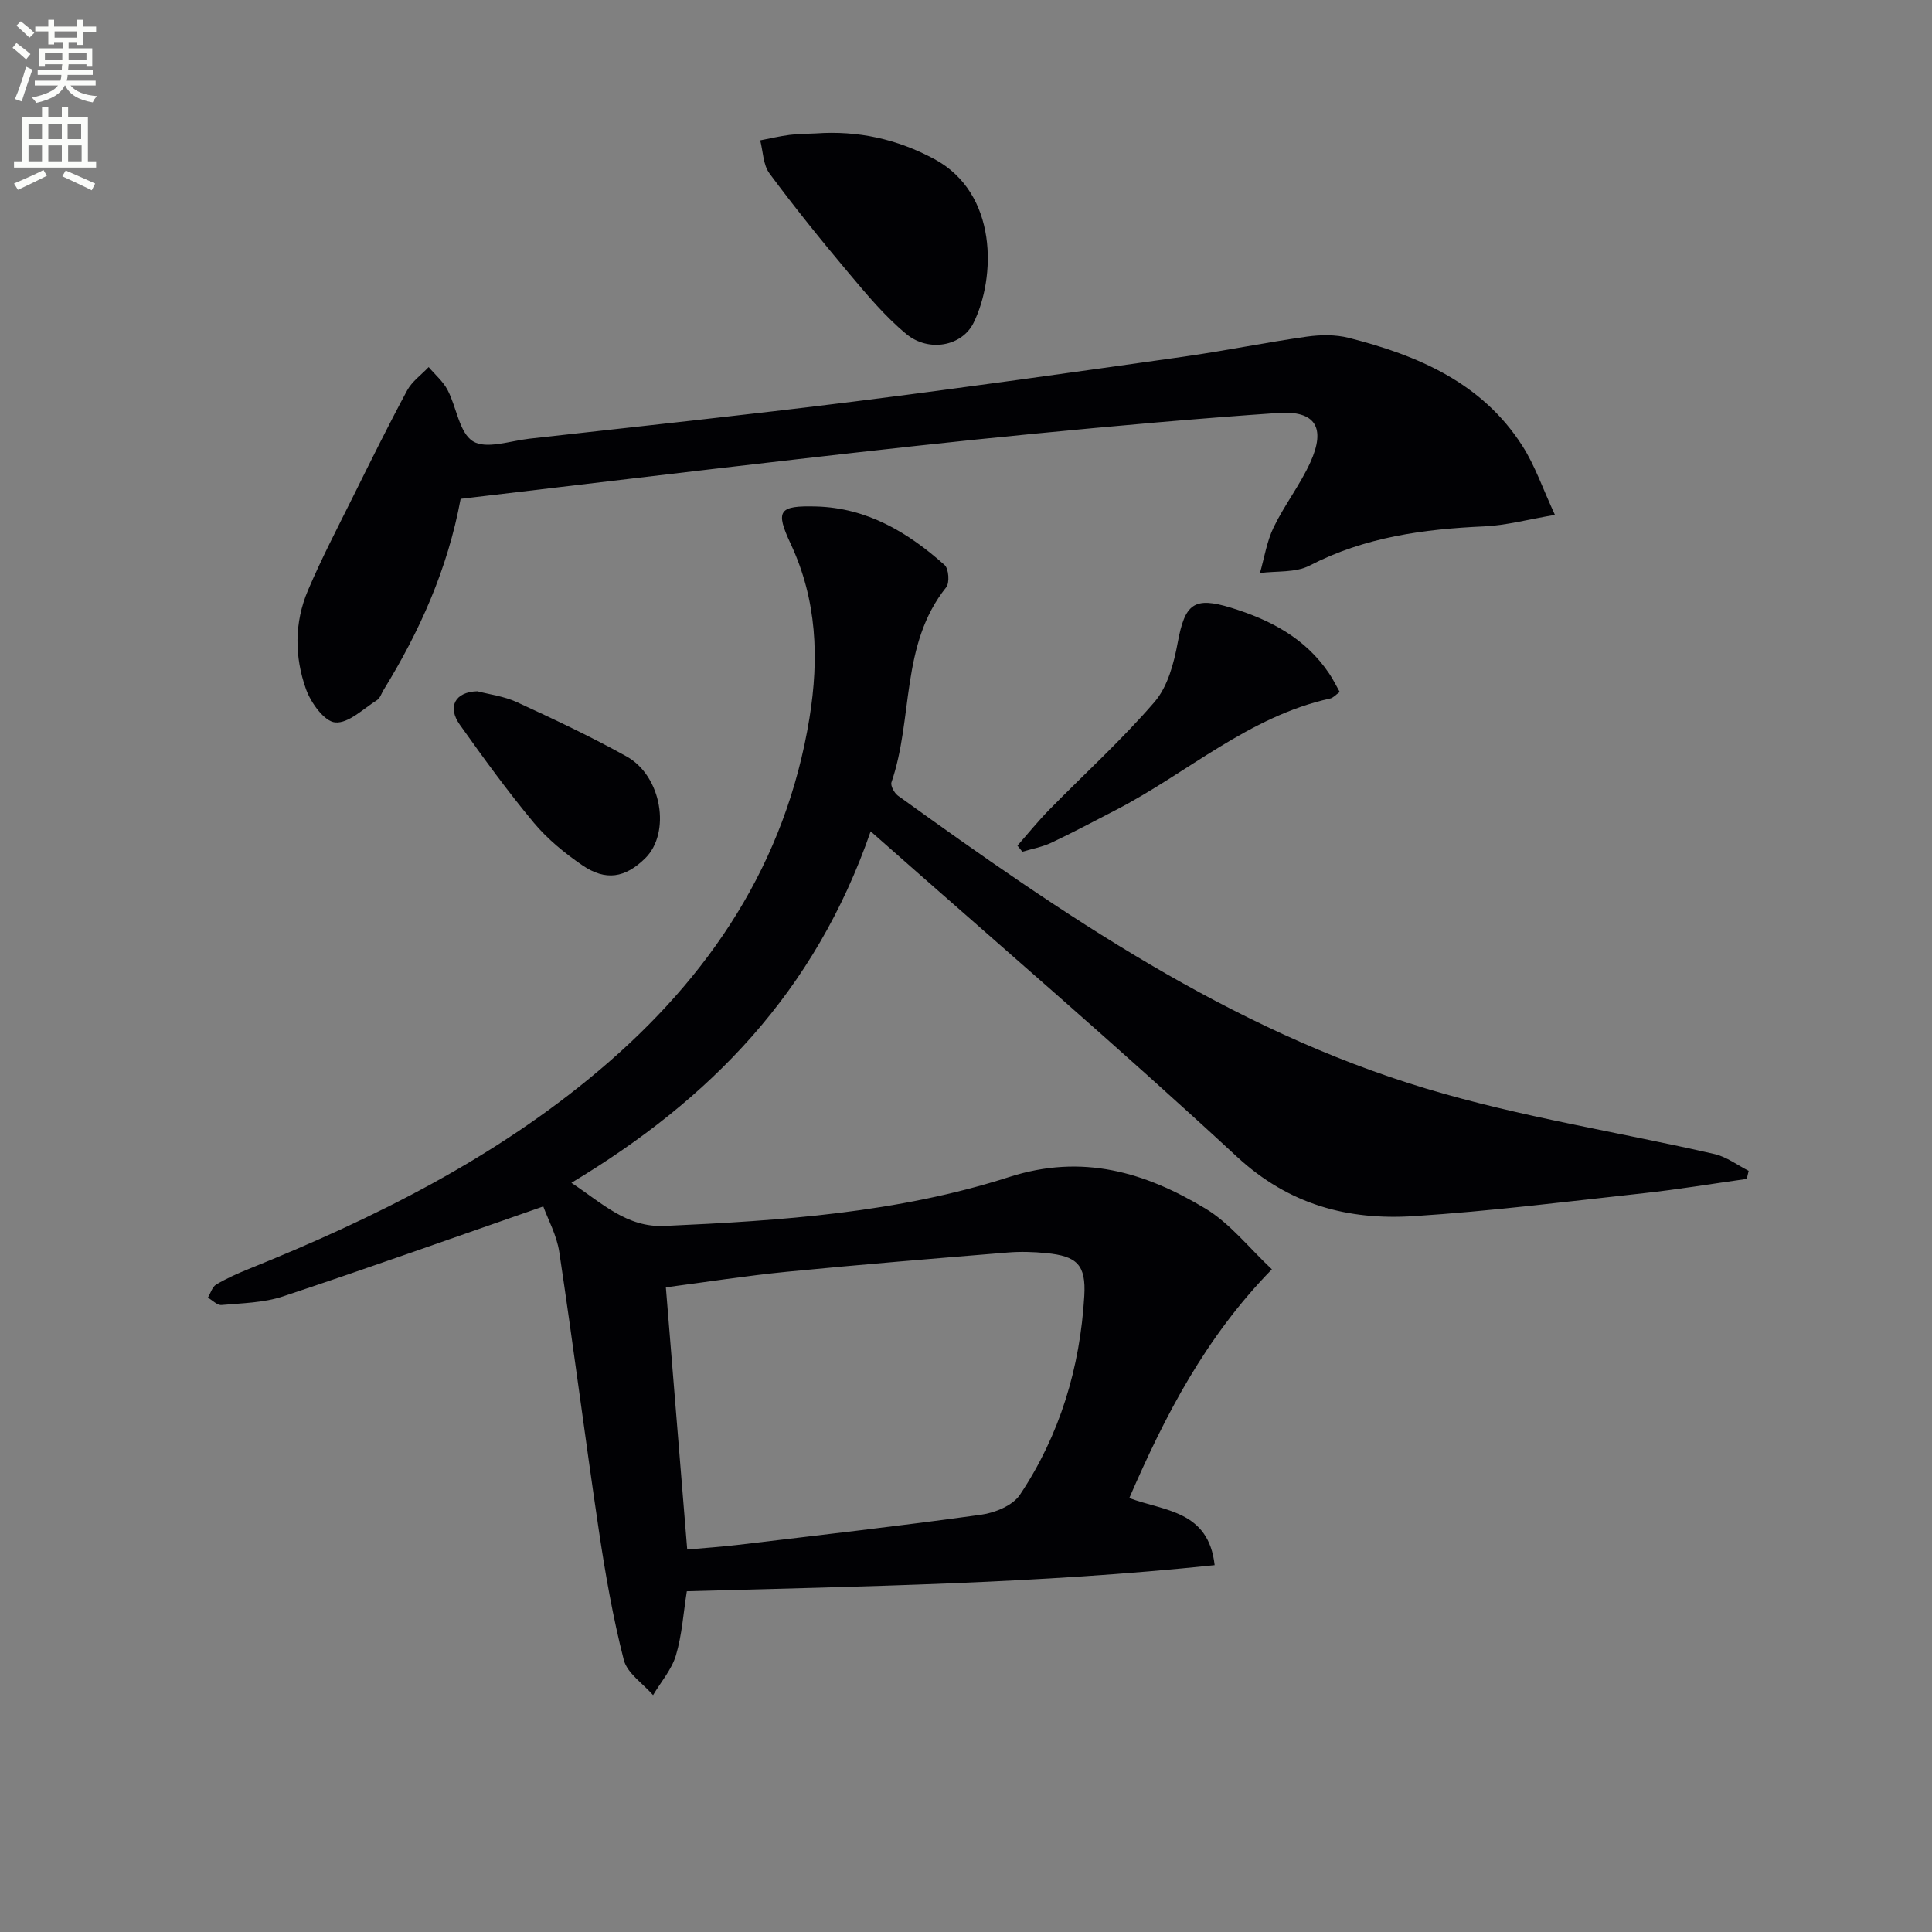
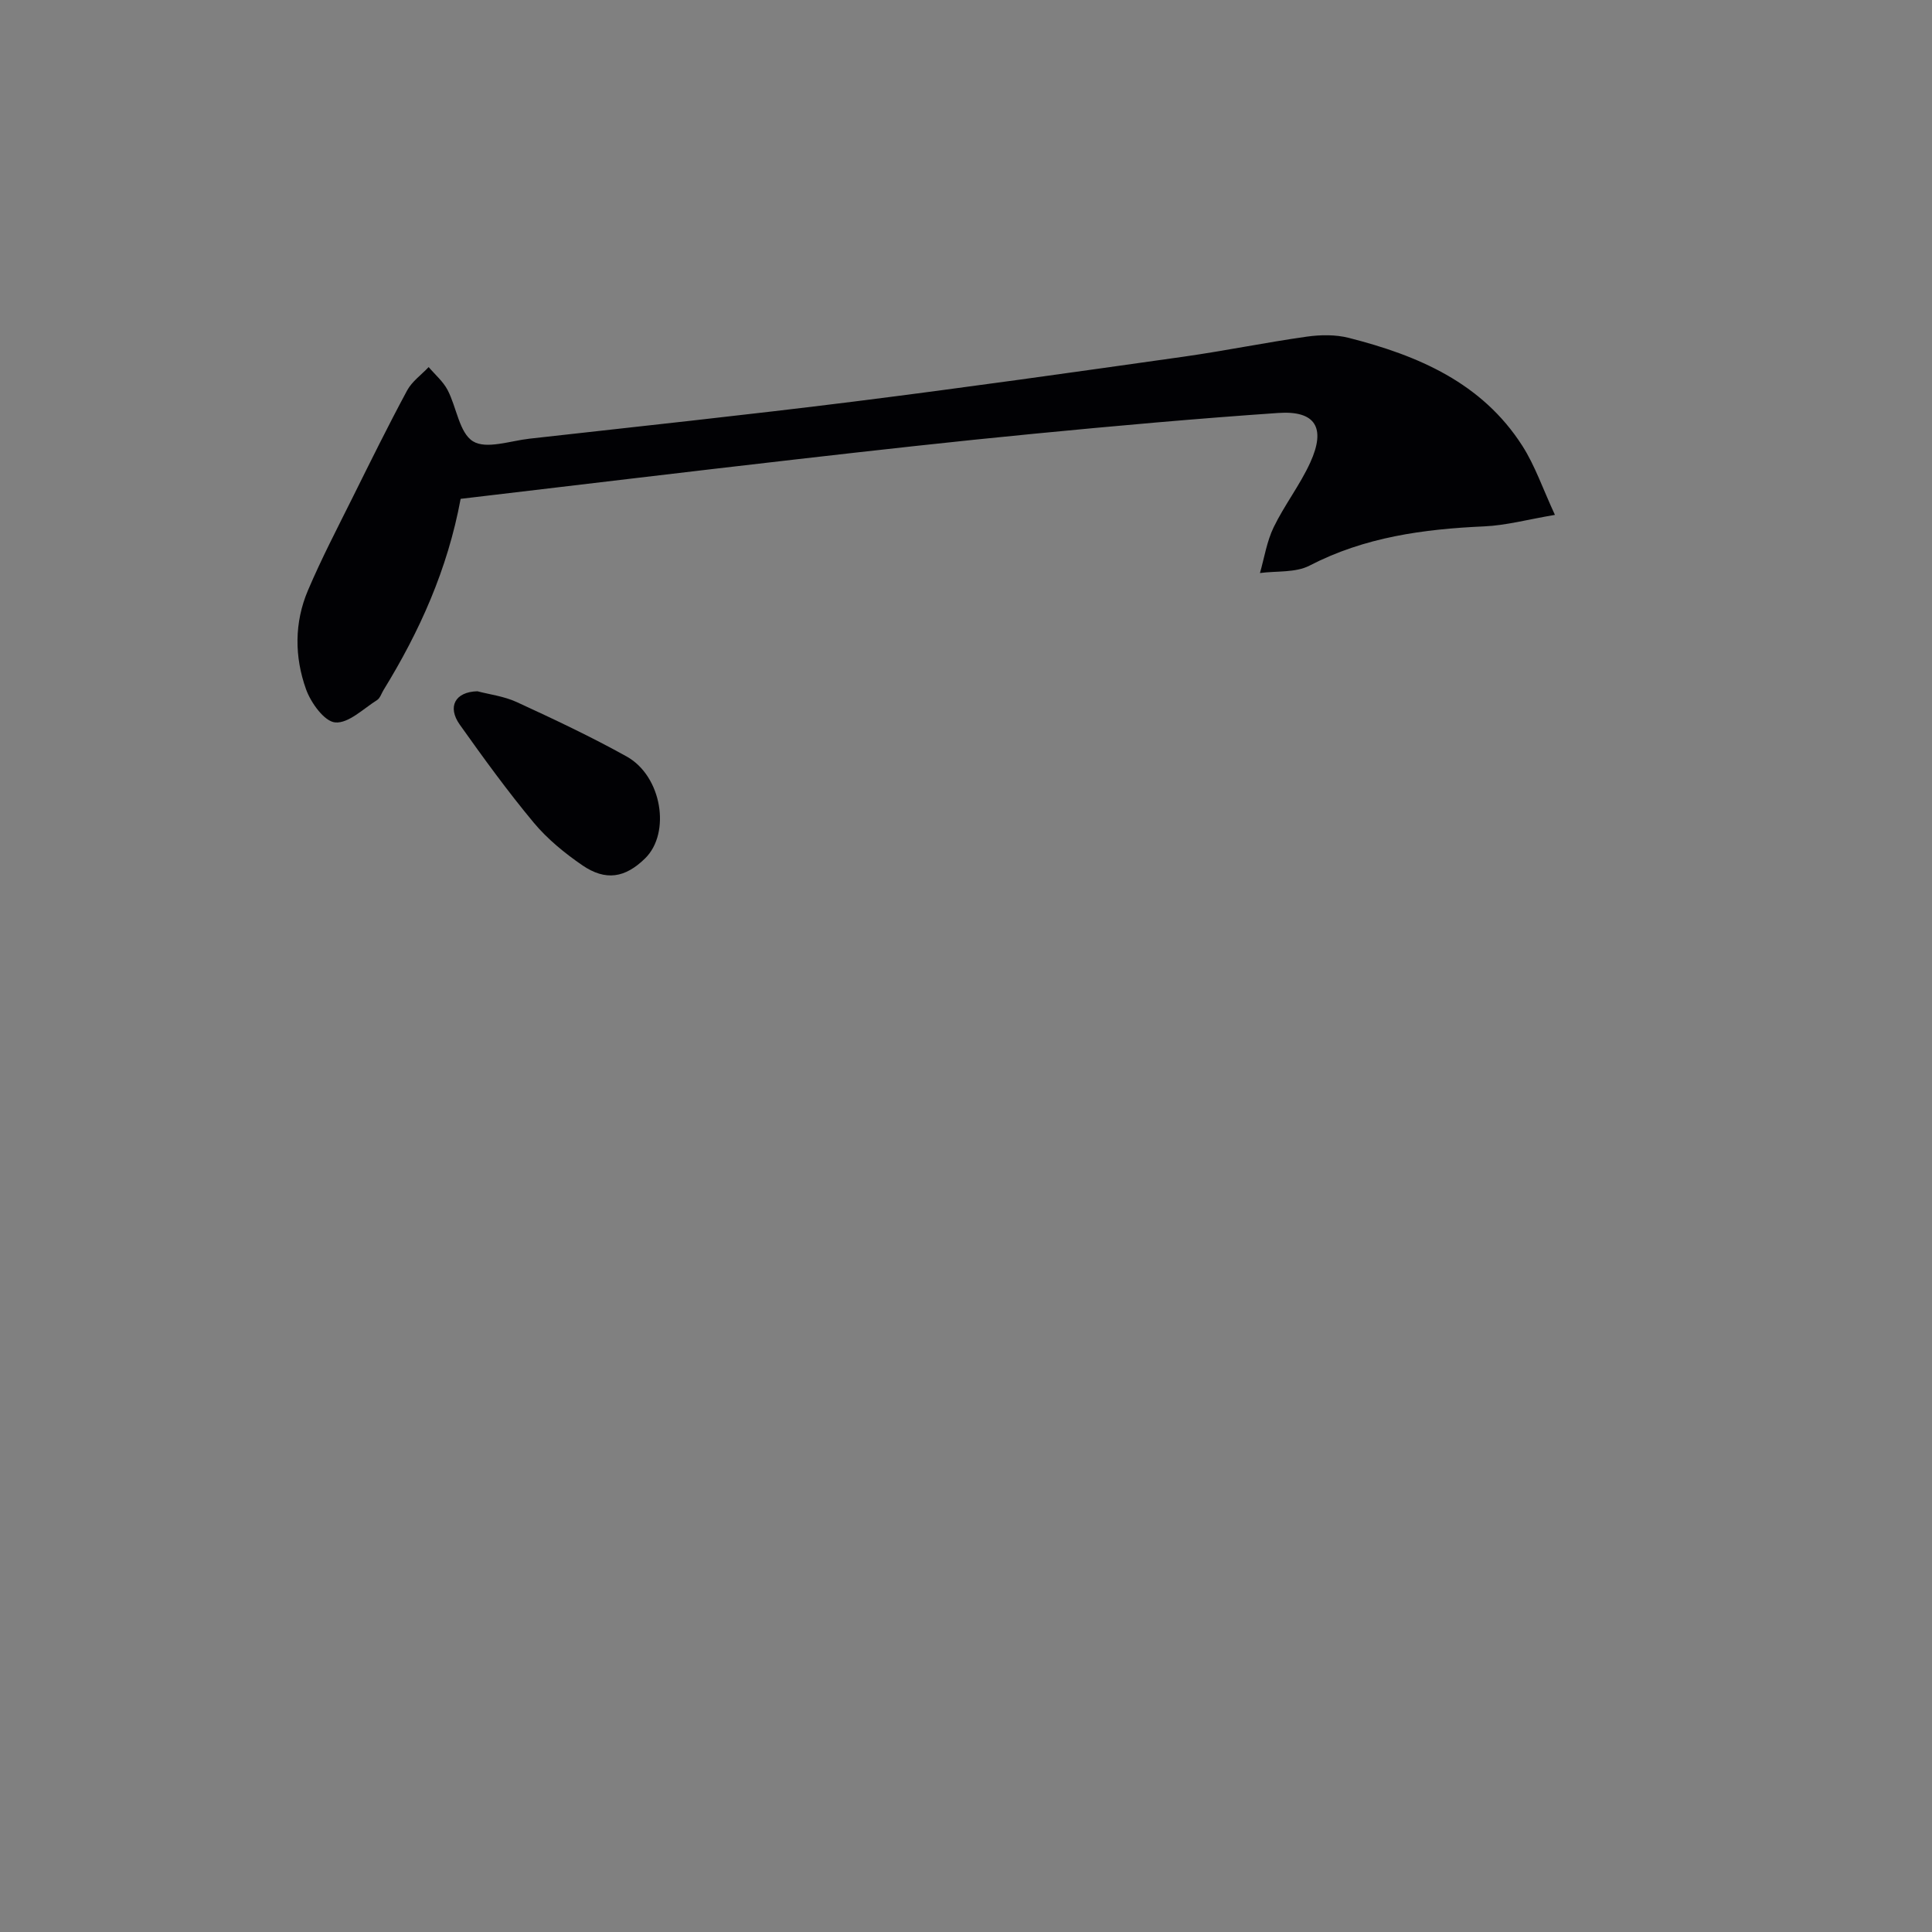
<svg xmlns="http://www.w3.org/2000/svg" enable-background="new 0 0 400 400" viewBox="0 0 400 400">
  <rect x="0" y="0" width="400" height="400" fill="#808080" stroke="none" />
-   <path d="m2.6 9.9.8-1c.9.7 1.9 1.4 2.9 2.3l-.9 1.1c-1.1-1-2-1.8-2.8-2.4zm.5 10.6c.9-2.1 1.6-4.3 2.3-6.7.4.2.8.4 1.3.6-.7 2.1-1.5 4.3-2.2 6.6zm.3-15.2.9-.9c1 .8 2 1.6 2.8 2.4l-1 1c-.9-.9-1.8-1.7-2.7-2.5zm12.6-1.2h1.2v1.4h2.7v1.1h-2.7v2.7h-1.2v-.6h-1.8v1.3h4.9v3.8h-1.2v-.5h-3.7c0 .4-.1.9-.1 1.2h5.1v1h-5.2c0 .5-.1.9-.2 1.2h6v1h-5.2c1.1 1.3 2.9 2 5.5 2.2-.4.4-.7.8-.9 1.3-2.9-.5-4.8-1.6-5.7-3.5h-.1c-.8 1.7-2.7 2.9-5.9 3.6-.2-.4-.6-.8-.9-1.1 2.8-.6 4.6-1.4 5.4-2.5h-4.8v-1h5.3c.1-.3.2-.7.2-1.2h-4.9v-1h5c0-.4 0-.8.1-1.2h-3.6v.5h-1.2v-3.8h4.9v-1.3h-1.8v.5h-1.2v-2.7h-2.7v-1h2.7v-1.4h1.2v1.4h4.8zm-6.7 8.3h3.6c0-.4 0-.9 0-1.4h-3.6zm1.9-4.6h4.8v-1.3h-4.7v1.3zm6.7 3.2h-3.7v1.4h3.7z" fill="#fbfcfa" />
-   <path d="m8.7 22.1h1.3v2.2h2.8v-2.2h1.3v2.2h4.1v9.1h1.7v1.3h-17v-1.3h1.7v-9.1h4.1zm.3 13.1.7 1.2c-1.8.9-3.8 1.9-6 2.9-.2-.4-.5-.8-.8-1.3 2.3-1 4.4-1.9 6.1-2.8zm-3.1-6.4h2.8v-3.2h-2.8zm0 4.6h2.8v-3.3h-2.8zm4.1-4.6h2.8v-3.2h-2.8zm0 4.6h2.8v-3.3h-2.8zm3.6 1.9c2.1.9 4.1 1.8 6.1 2.7l-.7 1.4c-2.2-1.1-4.2-2-6.1-2.9zm3.2-9.7h-2.8v3.2h2.8zm-2.7 7.8h2.8v-3.3h-2.8z" fill="#fbfcfa" />
  <g fill="#010104">
-     <path d="m180.26 172.12c-11.52 33.27-33.19 55.48-61.96 72.77 6.36 4.2 11.45 9.28 19.29 8.93 24.11-1.09 48.27-2.71 71.34-10.13 15.19-4.89 28.17-.98 40.66 6.54 5.09 3.07 8.99 8.12 13.74 12.57-13.75 14.06-22.09 30.22-29.52 47.35 7.17 2.72 16.41 2.52 17.67 13.9-36.67 3.85-72.87 4.38-109.28 5.4-.72 4.52-.99 9.04-2.26 13.28-.88 2.95-3.11 5.5-4.73 8.23-2.09-2.41-5.35-4.52-6.06-7.29-2.25-8.79-3.82-17.79-5.16-26.77-2.86-19.21-5.31-38.48-8.2-57.69-.52-3.46-2.33-6.73-3.31-9.43-18.51 6.44-36.14 12.73-53.9 18.63-4 1.33-8.45 1.39-12.72 1.78-.89.08-1.88-.99-2.82-1.53.56-.93.9-2.22 1.72-2.71 2.13-1.27 4.43-2.29 6.73-3.22 26.03-10.5 50.97-22.89 72.59-41.16 22.86-19.31 38.63-42.86 43.51-72.9 2.01-12.39 1.55-24.45-3.89-36.08-3.24-6.93-2.44-7.93 5.27-7.73 10.56.28 19.03 5.36 26.6 12.12.86.77 1.07 3.69.33 4.61-9.52 11.88-6.78 27.15-11.33 40.37-.24.71.58 2.22 1.33 2.77 34.07 24.54 68.67 48.43 109.4 60.66 19.49 5.86 39.79 8.99 59.69 13.55 2.48.57 4.71 2.28 7.05 3.47-.13.56-.26 1.11-.39 1.67-7.11 1-14.21 2.18-21.34 2.96-15.86 1.73-31.71 3.73-47.62 4.75-13.62.87-25.82-2.35-36.57-12.28-24.52-22.7-49.91-44.46-75.86-67.39zm-37.98 148.69c3.89-.35 7.2-.56 10.49-.96 16.81-2.01 33.63-3.92 50.4-6.25 2.86-.4 6.52-1.91 8-4.13 8.27-12.39 12.45-26.34 13.32-41.16.38-6.49-1.54-8.25-7.9-8.87-2.64-.26-5.33-.34-7.97-.12-15.23 1.25-30.45 2.49-45.66 3.98-8.37.82-16.7 2.13-25.1 3.23 1.48 18.2 2.94 36.01 4.42 54.28z" />
    <path d="m95.37 103.28c-2.72 14.65-8.51 27.46-15.96 39.58-.44.71-.71 1.68-1.34 2.08-2.84 1.79-5.91 4.86-8.66 4.63-2.25-.18-5.05-4.07-6.05-6.87-2.4-6.7-2.44-13.8.39-20.45 2.79-6.56 6.1-12.91 9.28-19.3 3.68-7.41 7.34-14.83 11.26-22.11 1.01-1.87 2.95-3.24 4.46-4.84 1.33 1.57 2.99 2.97 3.92 4.75 1.87 3.57 2.42 8.87 5.26 10.62 2.74 1.69 7.69-.09 11.64-.54 22.44-2.52 44.9-4.9 67.3-7.7 22.73-2.85 45.42-6.07 68.1-9.27 8.55-1.21 17.02-2.95 25.57-4.16 2.85-.4 5.97-.45 8.74.26 14.3 3.64 27.55 9.28 35.91 22.35 2.62 4.1 4.22 8.85 6.74 14.29-5.63.95-10.11 2.18-14.63 2.38-12.57.56-24.75 2.21-36.17 8.12-2.91 1.51-6.82 1.08-10.27 1.54.91-3.18 1.42-6.55 2.84-9.48 2.24-4.62 5.47-8.77 7.59-13.43 3.27-7.2 1.04-10.76-6.64-10.23-16.9 1.16-33.78 2.67-50.64 4.31-16.37 1.58-32.71 3.41-49.05 5.28-23.09 2.64-46.16 5.43-69.59 8.19z" />
-     <path d="m168.96 27.62c8.67-.61 16.77 1.17 24.46 5.3 13.26 7.11 12.76 24.58 8.14 33.93-2.4 4.86-9.3 6.12-13.9 2.32-4.43-3.65-8.19-8.18-11.91-12.6-5.67-6.74-11.21-13.61-16.45-20.68-1.31-1.77-1.31-4.53-1.91-6.83 2.03-.39 4.04-.87 6.08-1.13 1.82-.23 3.66-.21 5.49-.31z" />
-     <path d="m277.38 143.27c-.88.62-1.37 1.21-1.96 1.34-16.89 3.72-29.6 15.45-44.43 23.11-4.43 2.29-8.84 4.64-13.35 6.77-1.87.88-3.97 1.25-5.97 1.85-.34-.42-.68-.84-1.02-1.26 2.17-2.47 4.24-5.03 6.53-7.38 7.31-7.46 15.08-14.5 21.87-22.39 2.72-3.16 4-8.01 4.79-12.3 1.49-8.02 3.35-9.55 11.05-7.18 8.12 2.5 15.39 6.3 20.29 13.6.81 1.19 1.44 2.5 2.2 3.84z" />
    <path d="m98.84 143.12c2.45.65 5.51 1.02 8.17 2.25 7.68 3.54 15.36 7.15 22.74 11.26 7.29 4.06 9.18 15.83 3.81 21.09-4.12 4.04-8.15 4.74-12.99 1.43-3.66-2.51-7.23-5.43-10.06-8.82-5.42-6.51-10.41-13.39-15.32-20.3-2.61-3.69-.99-6.79 3.65-6.91z" />
  </g>
</svg>